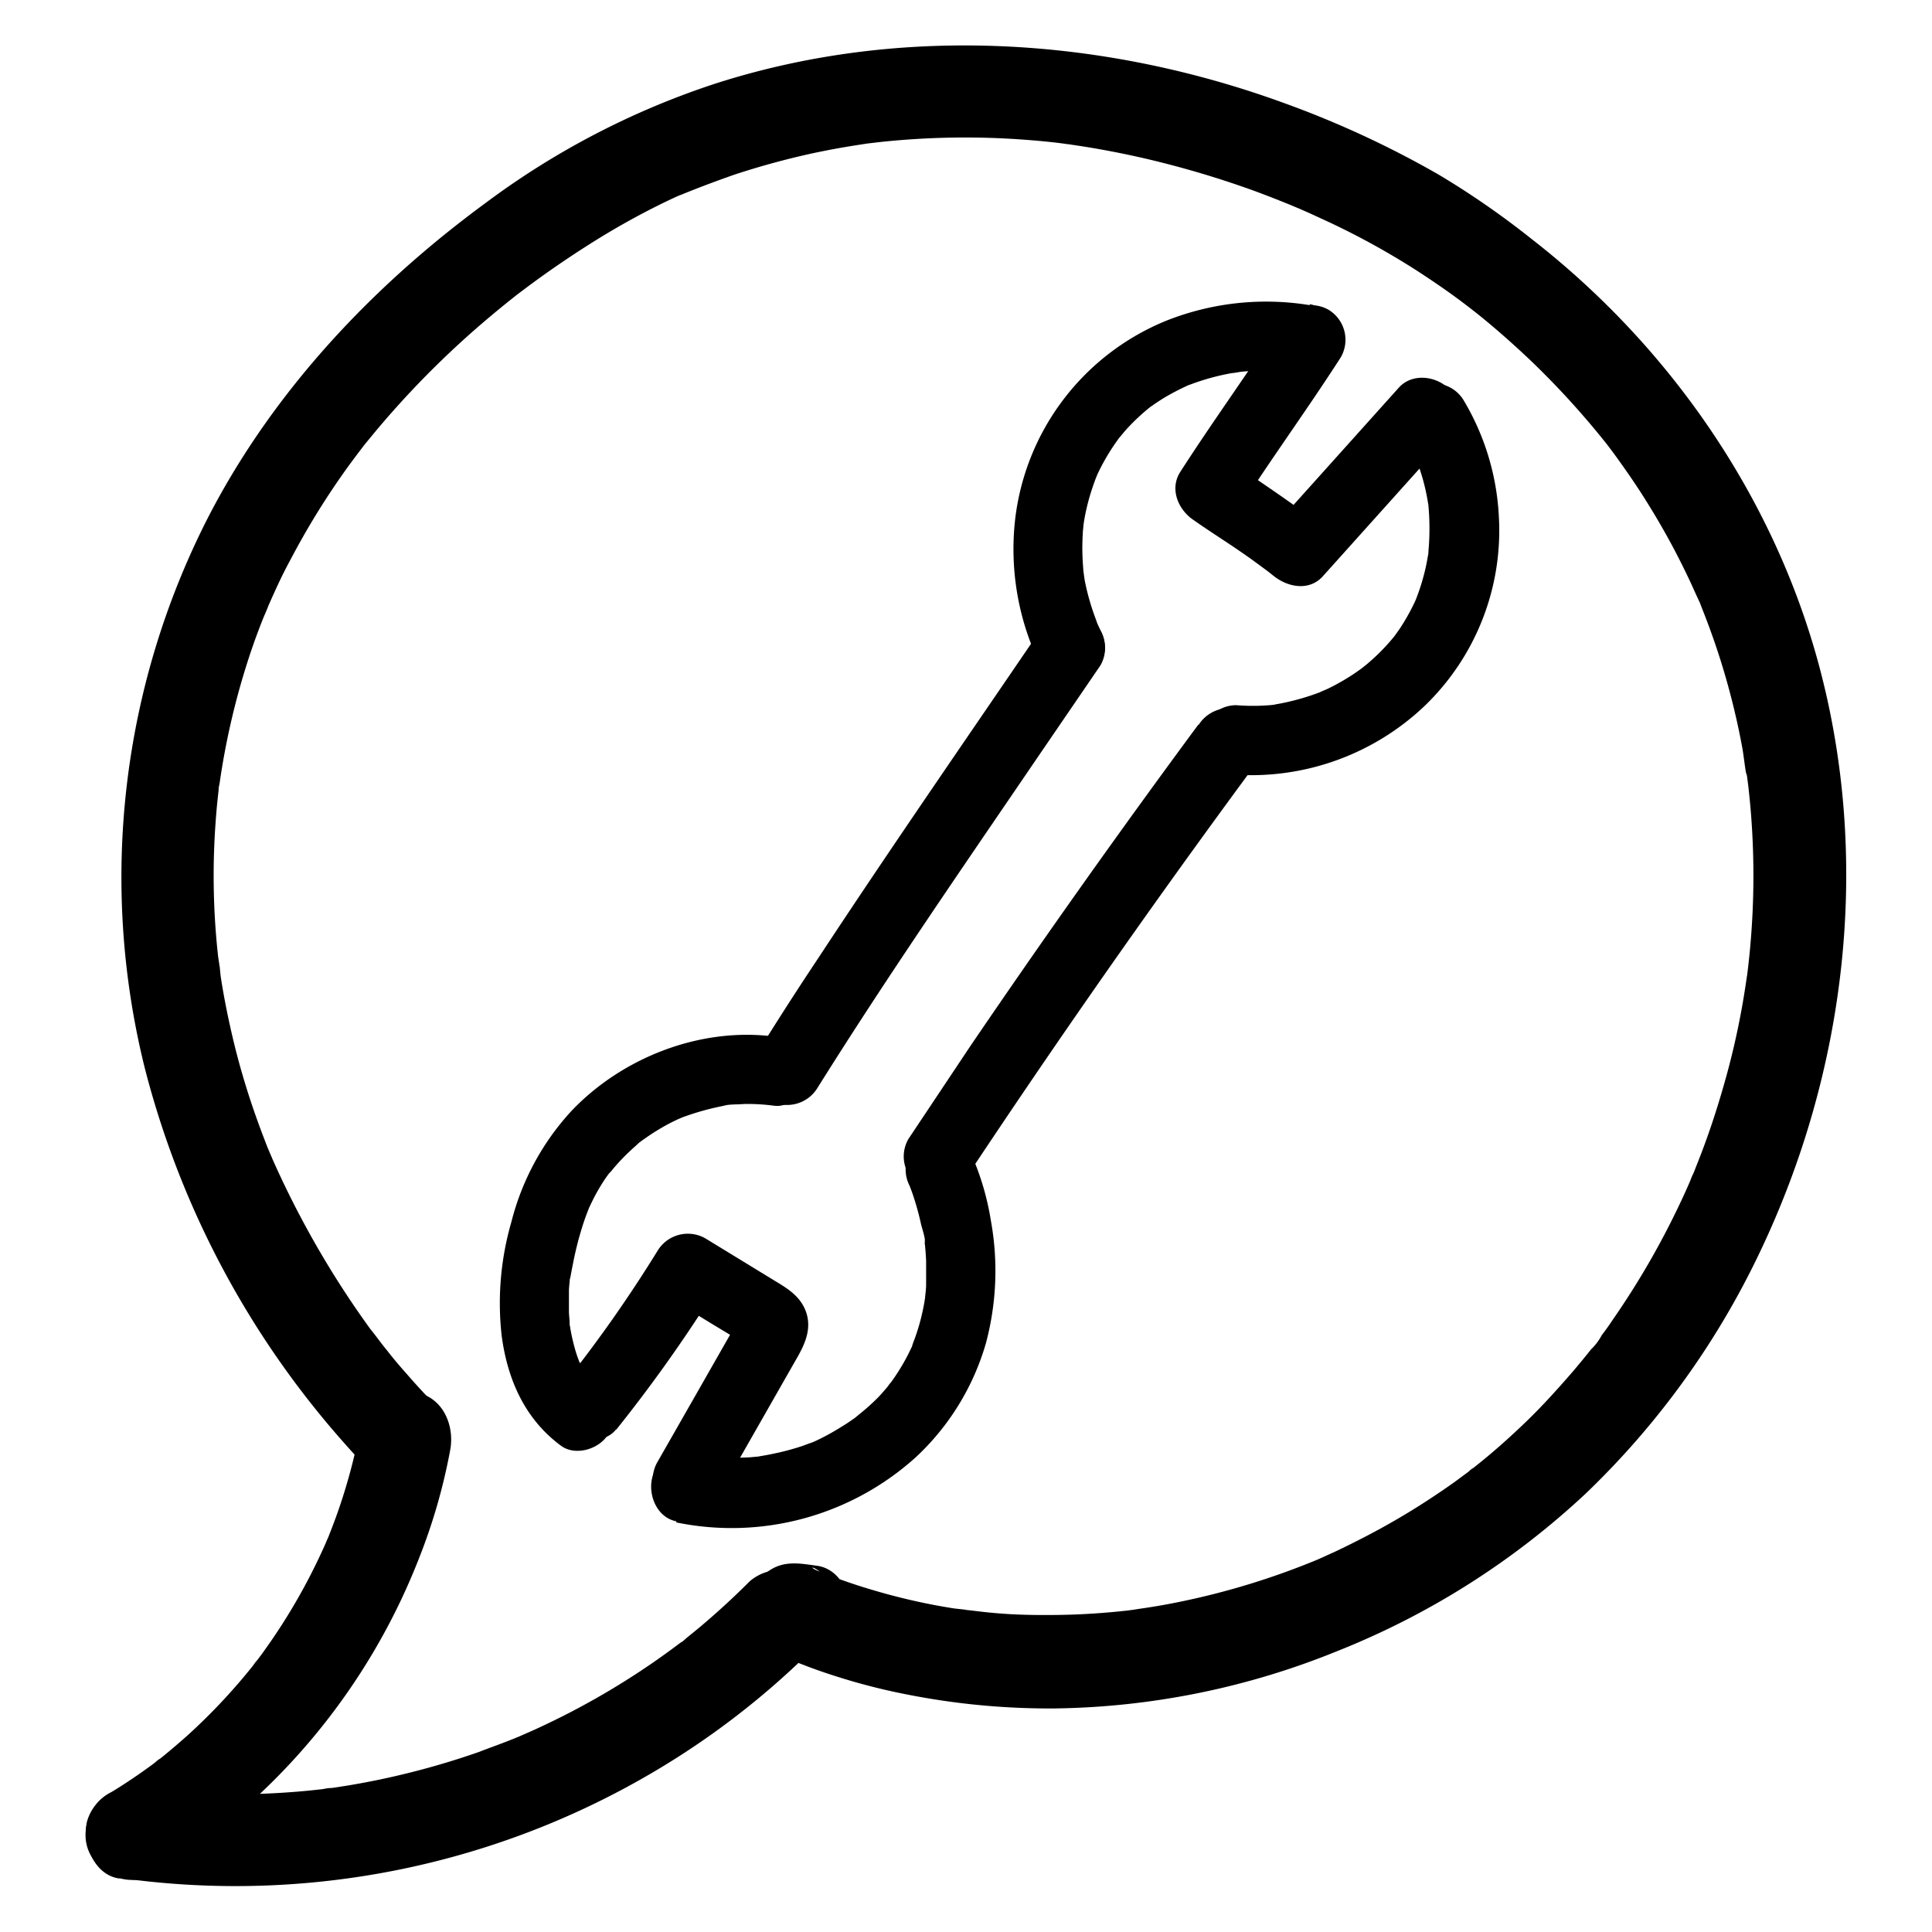
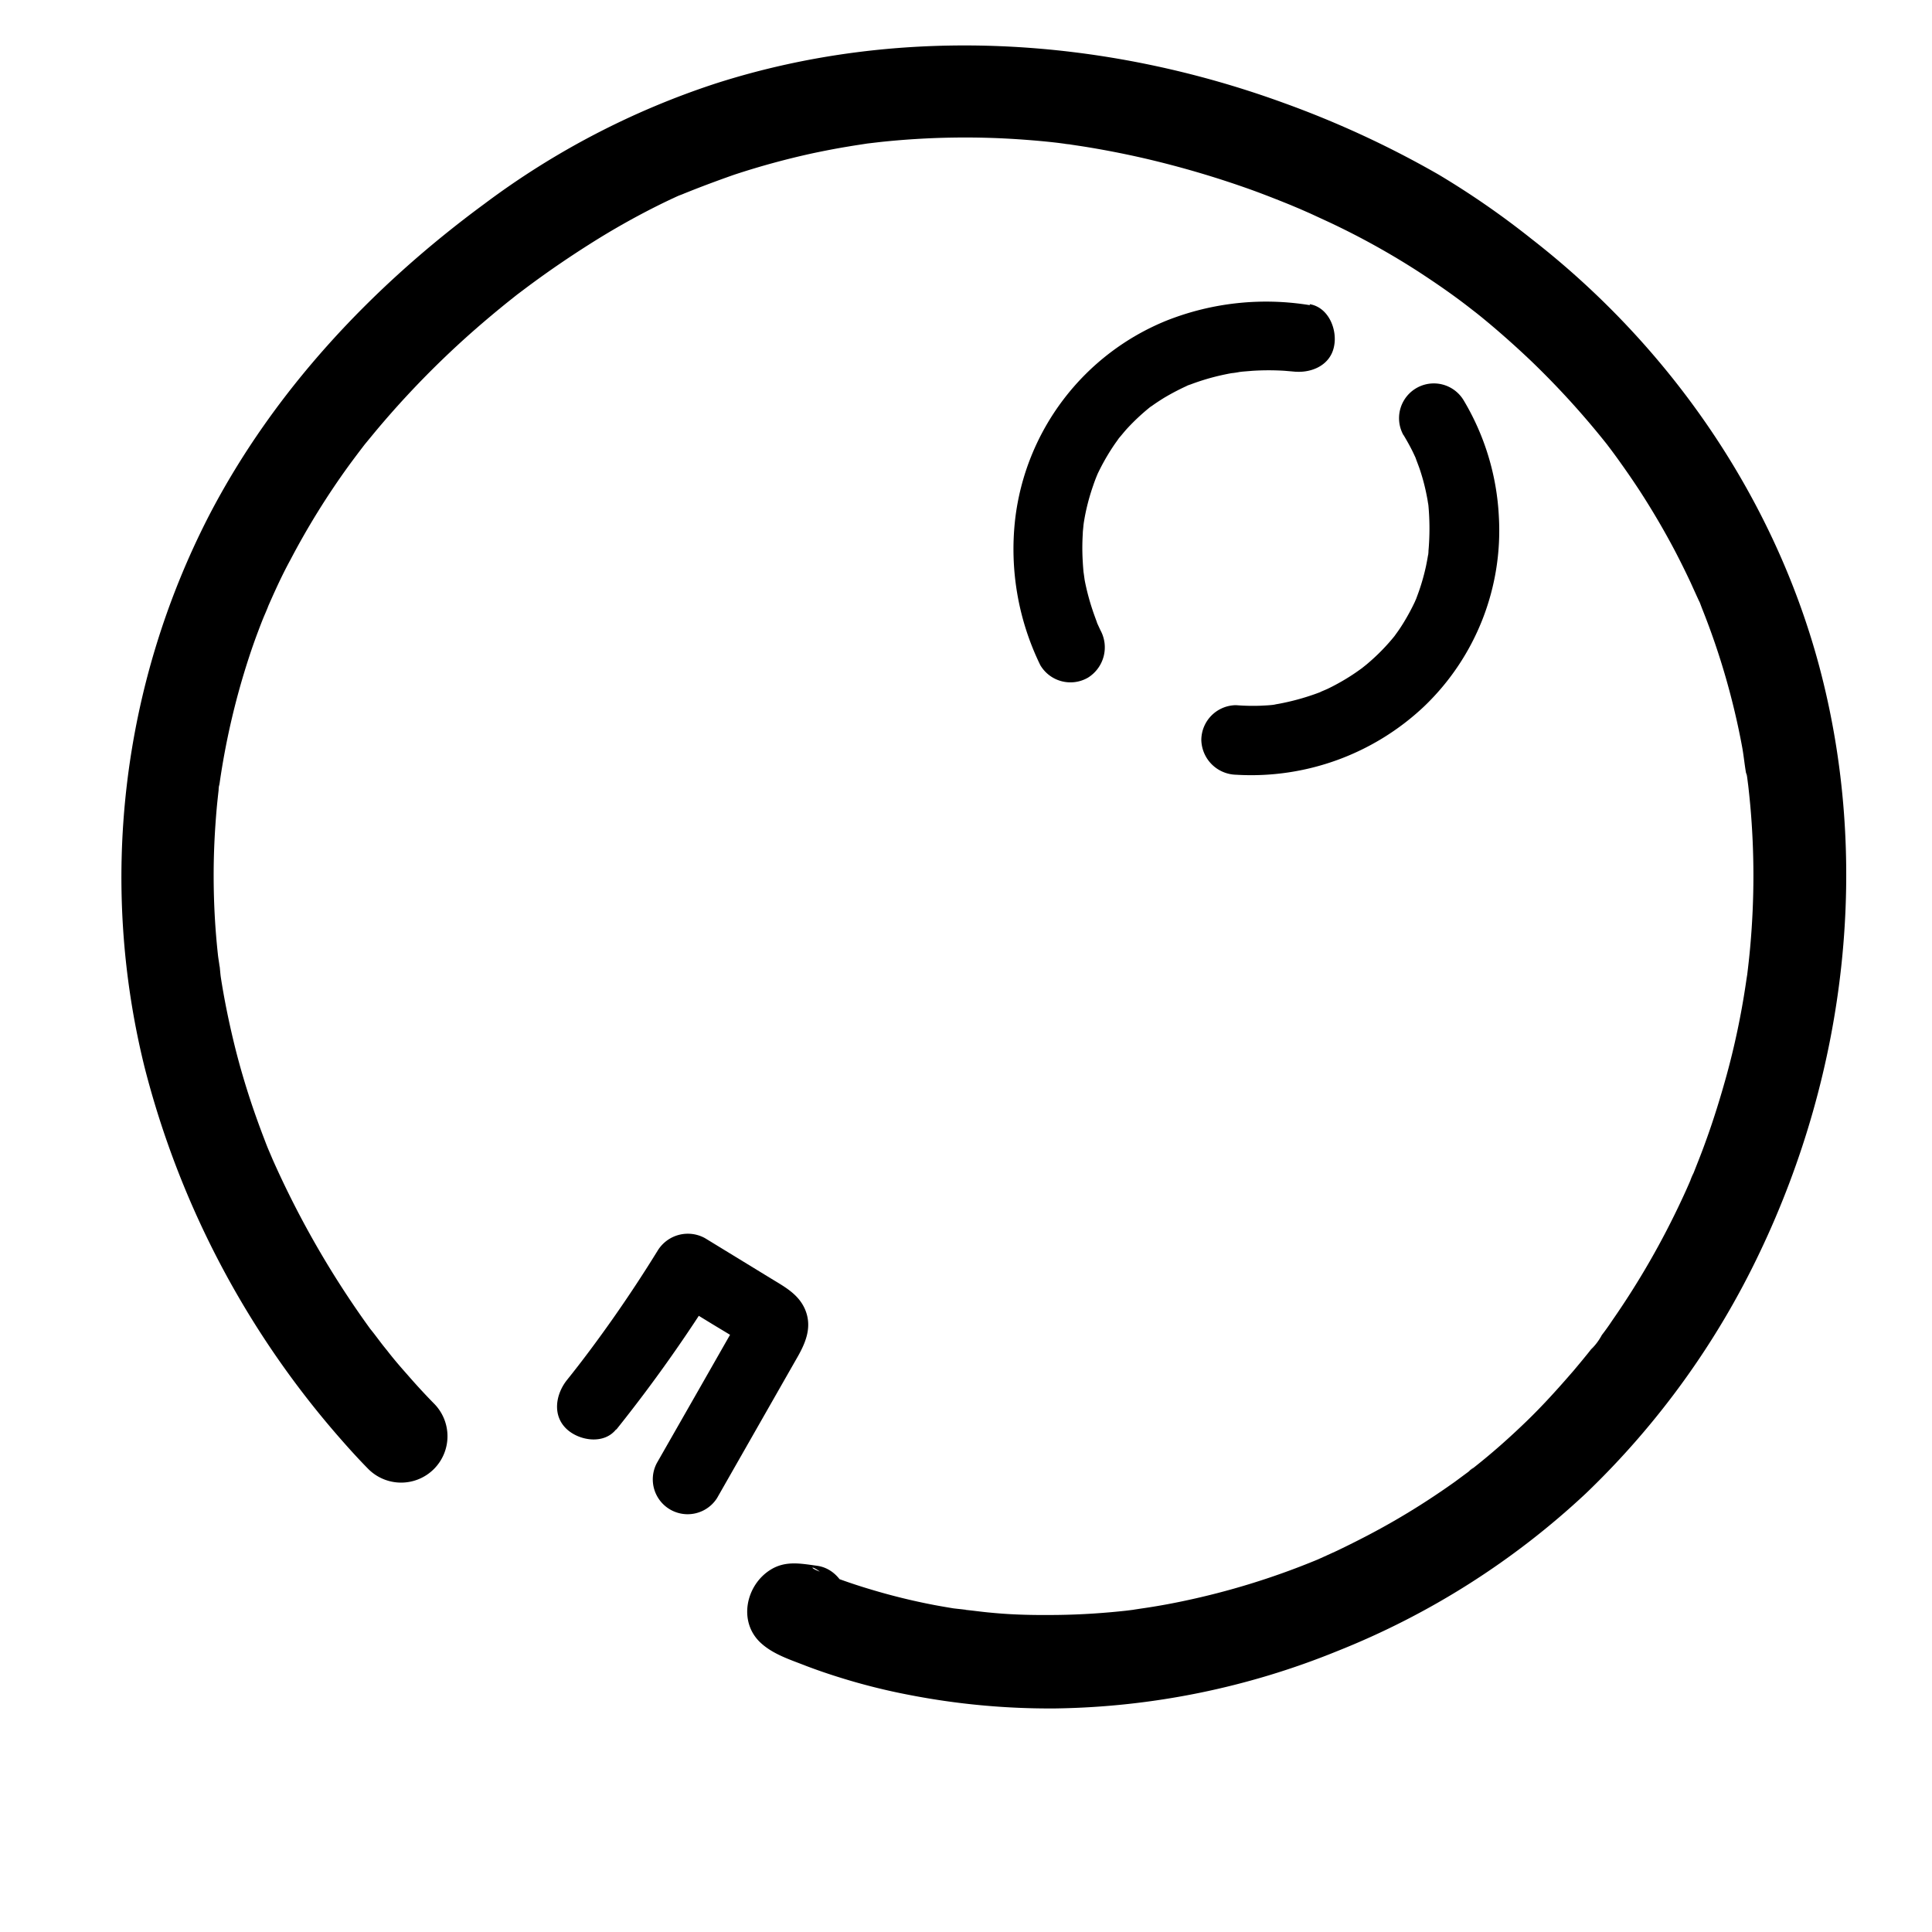
<svg xmlns="http://www.w3.org/2000/svg" data-name="Layer 1" viewBox="0 0 250 250">
-   <path d="M165.73 41.69c-4.21 6.54-8.8 12.83-13 19.37-1.4 2.17-.31 4.81 1.61 6.16 1.7 1.2 3.45 2.32 5.18 3.48.86.58 1.72 1.17 2.57 1.78l1.48 1.09c.08.05.93.7.61.45s.67.54.65.52c1.82 1.45 4.6 2 6.37 0l16.16-18a4.58 4.58 0 000-6.36c-1.72-1.58-4.69-1.88-6.37 0l-16.16 18h6.37c-4-3.15-8.19-5.83-12.32-8.73l1.62 6.15c4.21-6.54 8.8-12.83 13-19.37a4.54 4.54 0 00-1.61-6.16 4.6 4.6 0 00-6.16 1.62z" />
  <path d="M181.61 56.28c.47.79.92 1.58 1.31 2.41l.33.71c0-.06-.25-.66-.08-.17s.38 1 .54 1.47a26.46 26.46 0 01.74 2.64c.1.44.19.89.27 1.34l.12.77c-.06-.41-.05-.49 0 0a33 33 0 010 5.88c0 .07-.07.73 0 .18s0 .23-.06.37c-.07.45-.16.9-.25 1.35a28.2 28.2 0 01-.77 2.83c-.14.43-.3.86-.46 1.29 0 .06-.26.66-.07.19s-.11.24-.16.36a27.83 27.83 0 01-1.39 2.58c-.23.38-.46.74-.71 1.1s-.82 1.12-.29.44a26.08 26.08 0 01-1.84 2.1c-.6.62-1.24 1.21-1.9 1.77-.23.21-1.09.85-.4.35-.4.29-.8.58-1.21.86-.72.49-1.46.94-2.23 1.36-.43.24-.88.47-1.32.68-.25.12-1.56.65-.63.3a30.87 30.87 0 01-5.72 1.64l-.73.12c.38-.06.6-.07.08 0s-1.11.09-1.67.12a27.78 27.78 0 01-3.16-.07 4.53 4.53 0 00-4.5 4.5 4.61 4.61 0 004.5 4.5 32.59 32.59 0 0024.33-8.84 31.48 31.48 0 009.67-24.57 32.42 32.42 0 00-4.56-15.05 4.5 4.5 0 00-7.77 4.54zM169.5 39.49a35 35 0 00-18.56 2 31.72 31.72 0 00-19.58 25.71 34.21 34.21 0 003.26 18.88 4.53 4.53 0 006.16 1.61 4.62 4.62 0 001.61-6.15l-.42-.91c-.32-.7.34 1-.07-.22-.18-.49-.37-1-.53-1.49a30.32 30.32 0 01-1-3.78c-.06-.34-.22-1.68-.12-.71-.06-.57-.11-1.15-.14-1.72a29.14 29.14 0 010-3.62c0-.32.05-.63.08-1s.17-1.11 0-.12c.08-.5.16-1 .26-1.49a28.28 28.28 0 011-3.63c.16-.48.34-.95.53-1.41-.34.83-.08.2 0 0s.27-.57.41-.85a28.41 28.41 0 011.84-3.1c.18-.26.37-.51.55-.78.38-.55-.45.52 0 0s.74-.9 1.14-1.33a27.61 27.61 0 012.79-2.61c.15-.14.68-.46 0 0 .2-.13.39-.28.59-.42.43-.3.88-.59 1.33-.87a31 31 0 012.85-1.5c.74-.36-.07 0-.18.06a6.83 6.83 0 01.75-.29 29.625 29.625 0 014.1-1.22c.42-.09.84-.18 1.26-.25.22 0 1.59-.24.76-.13s.48-.05.69-.07l1.23-.1a33.8 33.8 0 014.15 0l1.27.11c.92.09-1.46-.23-.44-.06 2.32.39 5-.6 5.54-3.14.49-2.17-.66-5.12-3.14-5.53z" />
-   <path d="M134.62 81.54c-9.64 14.15-19.4 28.24-28.81 42.55q-4 6-7.81 12.15a4.55 4.55 0 001.61 6.16 4.6 4.6 0 006.16-1.61c9.07-14.49 18.8-28.55 28.42-42.68l8.2-12a4.53 4.53 0 00-1.61-6.16 4.61 4.61 0 00-6.16 1.62zM155.06 93.77q-15.17 20.52-29.51 41.61l-8 12a4.53 4.53 0 001.61 6.16 4.62 4.62 0 006.16-1.61q14.11-21.25 29.05-41.94 4.22-5.84 8.49-11.62c1.41-1.91.38-5.11-1.61-6.16a4.63 4.63 0 00-6.16 1.61z" />
-   <path d="M100.17 134.13c-9.59-1.25-19.77 2.75-26.34 9.75a33.21 33.21 0 00-7.66 14.25 37.71 37.71 0 00-1.25 14.75c.76 5.65 3 10.76 7.69 14.21 1.9 1.4 5.1.38 6.16-1.62a4.62 4.62 0 00-1.62-6.15c.94.69-.07-.09-.3-.31s-.76-.63-.85-.94c0 .06.59.87.13.15l-.36-.54c-.26-.42-.48-.85-.71-1.29-.51-1 .19.6-.2-.45-.16-.43-.31-.86-.43-1.29a25.86 25.86 0 01-.65-2.87c0-.28-.25-.74 0 .15a3.33 3.33 0 01-.07-.7c0-.46-.07-.93-.09-1.39v-2.76c0-.45.06-.9.1-1.35a4.81 4.81 0 01.08-.65c-.25 1-.07.49 0 .23.23-1.23.46-2.46.75-3.68s.62-2.36 1-3.52c.17-.51.36-1 .55-1.5.33-.86.16-.37.07-.19.19-.42.39-.83.59-1.24a25.71 25.71 0 011.51-2.59c.24-.35.49-.69.74-1 .38-.54-.48.54 0 .05.2-.22.38-.47.58-.69a26.46 26.46 0 012-2.07c.35-.33.72-.64 1.09-1 .15-.12.67-.52 0 0 .24-.18.48-.36.73-.53.79-.56 1.61-1.08 2.45-1.56.37-.21.74-.41 1.12-.6l.66-.32c.13-.06 1.26-.53.25-.13a34.23 34.23 0 016.25-1.74c-1 .19-.35.05-.12 0s.72-.07 1.08-.09c.54 0 1.09-.06 1.63-.06a26.38 26.38 0 013.44.23c2.34.31 4.6-2.29 4.5-4.5-.12-2.7-2-4.17-4.5-4.5z" />
  <path d="M79.74 185a191.89 191.89 0 0013.13-18.56L86.72 168l5.54 3.39 2.67 1.61 1.23.75.82.5q1.29.87-1.19-1.53v-2.4c-.17.94.49-.67-.18.41-.27.41-.5.86-.74 1.29l-1.36 2.38-2.85 5-5.66 9.91a4.51 4.51 0 007.78 4.55L103 175.94c1.17-2 2.17-4.13 1.18-6.49-.83-1.95-2.58-2.9-4.31-3.95l-8.62-5.27a4.58 4.58 0 00-6.16 1.62q-2.77 4.49-5.81 8.82c-2.05 2.91-4 5.52-5.92 7.91-1.46 1.84-1.93 4.6 0 6.37 1.63 1.49 4.8 2 6.37 0z" />
-   <path d="M87.51 197a35.55 35.55 0 0031-8.44 32.43 32.43 0 009.07-14.76 36.29 36.29 0 00.65-15.79 34.85 34.85 0 00-2.7-9c-1-2.15-4.26-2.84-6.16-1.61a4.62 4.62 0 00-1.61 6.15c.41.9-.46-1.16-.18-.42.16.42.33.84.48 1.27a35.24 35.24 0 011.12 4c.1.46.7 2.17.47 2.57 0 0-.13-1.16 0-.27l.06.63c.06.61.1 1.22.13 1.83v3c0 .55-.07 1.11-.13 1.65 0 .26-.18 1.1 0 .12-.06.38-.12.76-.2 1.14a26.93 26.93 0 01-.85 3.29c-.19.59-.41 1.18-.64 1.76.28-.69 0 0 0 .1-.2.4-.38.79-.58 1.18a27.22 27.22 0 01-2 3.27l-.44.6c.56-.75 0-.07-.1.11-.39.47-.79.93-1.21 1.38a28.28 28.28 0 01-2.49 2.24l-.57.47c-.55.47.86-.6-.1.07-.5.35-1 .7-1.51 1a30.91 30.91 0 01-2.86 1.62c-.44.22-.89.42-1.33.62.89-.39.11-.06-.12 0l-.86.32a32.23 32.23 0 01-3.73 1c-.67.15-1.34.26-2 .37.16 0 .94-.11.08 0l-1.12.1a31.79 31.79 0 01-3.78 0c-.64 0-1.27-.1-1.91-.15-1.23-.12.61.12-.14 0l-1.34-.24c-2.3-.44-5 .65-5.54 3.14-.5 2.23.68 5.06 3.15 5.54zM20.09 242.48a83.59 83.59 0 0034.17-40.94 75.11 75.11 0 004-13.93c.56-3.08-.85-6.62-4.19-7.39-3-.67-6.78.89-7.39 4.2a74.36 74.36 0 01-3.17 11.79c-.35.95-.71 1.9-1.09 2.85l-.3.7c0-.11.58-1.31.16-.38-.21.47-.41.94-.63 1.4a77.156 77.156 0 01-6.07 10.82c-.53.79-1.08 1.57-1.64 2.35-.3.41-.61.82-.92 1.22-.53.72.12-.33.24-.3-.08 0-.53.68-.59.75a77.32 77.32 0 01-8.36 8.9c-.85.76-1.72 1.51-2.6 2.24-.44.37-.89.73-1.34 1.08-.69.56.18-.29.31-.23-.08 0-.69.52-.76.57q-2.85 2.12-5.87 3.94c-2.69 1.62-3.93 5.45-2.15 8.21a6.09 6.09 0 008.2 2.15z" />
-   <path d="M15.49 243a106.48 106.48 0 0073.25-16.3 104.39 104.39 0 0016.71-13.59 6 6 0 00-8.45-8.48q-3.18 3.19-6.66 6.1L88.78 212a5.9 5.9 0 01-.92.73c1.17-.56.54-.42.12-.11q-1.8 1.36-3.66 2.64a99.9 99.9 0 01-15.39 8.67l-1.8.79c-1.28.56 1.27-.51 0 0l-1.09.44c-1.34.54-2.69 1-4 1.52-2.85 1-5.74 1.87-8.66 2.61s-5.62 1.3-8.46 1.77l-1.94.3-.39.06.42-.06a5.26 5.26 0 00-1.17.14c-1.43.17-2.86.31-4.3.41a97.28 97.28 0 01-9.81.23c-1.7 0-3.4-.14-5.1-.27l-2.35-.22-1.28-.14c-.39 0-2.25-.3-.36 0a6.61 6.61 0 00-4.62.6 6.17 6.17 0 00-2.76 3.59c-.64 2.82.87 6.92 4.19 7.38z" />
  <path d="M56.11 181.57q-1.77-1.81-3.44-3.74c-.89-1-1.75-2-2.59-3.09-.24-.29-.48-.59-.71-.89s-1.33-1.76.07.11c-.51-.68-1-1.36-1.53-2a121 121 0 01-13-22.77c.85 1.94-.07-.18-.26-.64s-.39-1-.59-1.52c-.51-1.34-1-2.7-1.46-4.06-.88-2.63-1.66-5.28-2.32-8s-1.27-5.67-1.71-8.54c-.07-.44-.23-2.6-.11-.63 0-.75-.18-1.51-.26-2.26a92.7 92.7 0 01-.41-5c-.17-3.13-.19-6.28-.05-9.42.07-1.57.18-3.15.32-4.72.07-.73.15-1.45.23-2.17 0-.36.09-.72.13-1.07.16-1.32-.22 1.47 0 .17a96.24 96.24 0 013.71-16c.4-1.24.83-2.47 1.29-3.68.21-.56.42-1.11.64-1.65s1.18-2.71.3-.78c1-2.27 2-4.55 3.21-6.76a99.32 99.32 0 017.5-12.12c.62-.85 1.25-1.68 1.88-2.52-1.3 1.74 0 0 .27-.34L48.44 56c1.39-1.67 2.83-3.31 4.31-4.9a119.1 119.1 0 018.76-8.5q2.12-1.85 4.3-3.6l.88-.7.52-.41-.52.4c.74-.55 1.47-1.11 2.22-1.66q3.57-2.62 7.33-5A98.44 98.44 0 0186 26.17l.86-.41c.45-.2.9-.43 1.36-.6-1.41.52.08 0 .31-.12l1.08-.43c1.78-.7 3.57-1.36 5.39-2a102.05 102.05 0 0110.18-2.78c1.52-.32 3.05-.62 4.59-.87.82-.14 1.64-.26 2.47-.39 1.44-.21-1.4.17 0 0l1.63-.19a103.6 103.6 0 0118.72-.3c1.35.1 2.69.22 4 .37.72.08 1.43.2 2.15.26-1.86-.16-.58-.08-.17 0l1.4.21c2.67.42 5.31.93 7.94 1.53a124.61 124.61 0 0114.15 4.16c2 .73 4 1.53 6 2.35-2.11-.86-.31-.12.18.09l1.32.58 2.49 1.15a98.46 98.46 0 0111.46 6.35c2.27 1.48 4.48 3 6.63 4.67l.51.39c-1.59-1.2-1-.75-.61-.46l1 .77c.82.65 1.62 1.32 2.42 2q2.44 2.09 4.76 4.3a109 109 0 019.8 10.8c.78 1-.87-1.14-.11-.14l.62.82c.41.55.82 1.11 1.22 1.68.83 1.16 1.63 2.33 2.41 3.52q2.44 3.76 4.54 7.73c.72 1.38 1.42 2.79 2.08 4.2.33.73.66 1.46 1 2.2.14.31.52 1-.13-.32.25.48.42 1 .62 1.51a94.18 94.18 0 013.06 8.94c.83 2.9 1.53 5.84 2.08 8.8.28 1.46.37 3 .73 4.46-.36-1.44-.11-.9-.06-.47s.09.74.14 1.12c.1.87.19 1.75.27 2.62a102.26 102.26 0 010 18.1c-.12 1.39-.28 2.77-.45 4.15s.22-1.45 0-.1c-.06.38-.11.75-.17 1.13a100.692 100.692 0 01-2.43 11.52c-.8 2.9-1.71 5.86-2.76 8.73-.47 1.32-1 2.63-1.51 3.93l-.14.35c-.25.6-.2.47.16-.37a7.09 7.09 0 00-.46 1.05c-.35.82-.72 1.64-1.1 2.45a105 105 0 01-9 15.65q-.66 1-1.35 1.89a7.66 7.66 0 01-1.39 1.86l.46-.6-.48.61c-.24.31-.48.61-.73.91-.49.61-1 1.21-1.49 1.8-2 2.31-4 4.54-6.19 6.65s-4.32 4-6.62 5.82c-.28.23-.61.44-.87.69 1.19-1.15.39-.3.05-.05l-1.77 1.31q-1.8 1.28-3.65 2.48-3.7 2.4-7.62 4.45c-1.3.68-2.62 1.34-4 2l-1.67.76-1 .45.42-.18-.68.28a97.5 97.5 0 01-16.84 5.17c-1.32.28-2.64.53-4 .75-.72.12-1.45.22-2.17.33-1.33.2 1.47-.18.14 0l-1.45.18c-2.91.32-5.83.51-8.75.55s-5.83 0-8.74-.29c-1.33-.11-2.65-.33-4-.42 2 .14-.42-.07-.93-.15-.84-.14-1.67-.28-2.51-.44a81 81 0 01-8.13-2 71 71 0 01-3.82-1.25c-.69-.24-1.38-.5-2.06-.76l-1-.41c-1.25-.51-.61-.79 1.1.8l-1.22 9.42h.09l-3 .82c.38 0 1.35.1-.23-.11a6.59 6.59 0 004.63-.61 6.12 6.12 0 002.76-3.58c.64-2.82-.87-6.93-4.2-7.38-2.11-.29-4.12-.7-6.07.55-3.14 2-4.15 6.7-1.22 9.42 1.63 1.51 3.86 2.19 5.91 3q2.22.84 4.5 1.54a80.43 80.43 0 008.65 2.17 94.88 94.88 0 0019.17 1.78 100.39 100.39 0 0036.34-7.4 102.45 102.45 0 0032.22-20.43A106.5 106.5 0 00227.74 162c11.2-23.49 14.42-50.71 7.61-76-5.9-21.85-19.36-41.24-37.18-55.09a109.23 109.23 0 00-12-8.31 126.31 126.31 0 00-20-9.26c-23.5-8.58-49.66-10.2-73.55-2.54a103.59 103.59 0 00-29.94 15.58c-14.56 10.71-27.25 24.2-35.63 40.33a102.3 102.3 0 00-8.33 71.44 116.71 116.71 0 0025.46 48.17c1.12 1.28 2.26 2.53 3.45 3.74a6 6 0 108.48-8.49z" />
</svg>